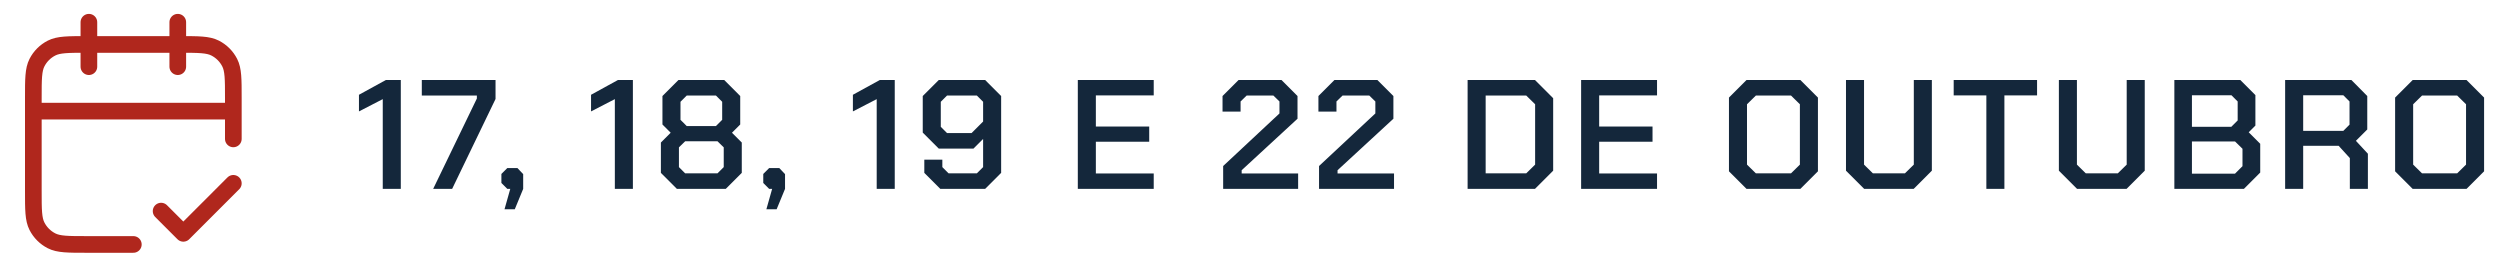
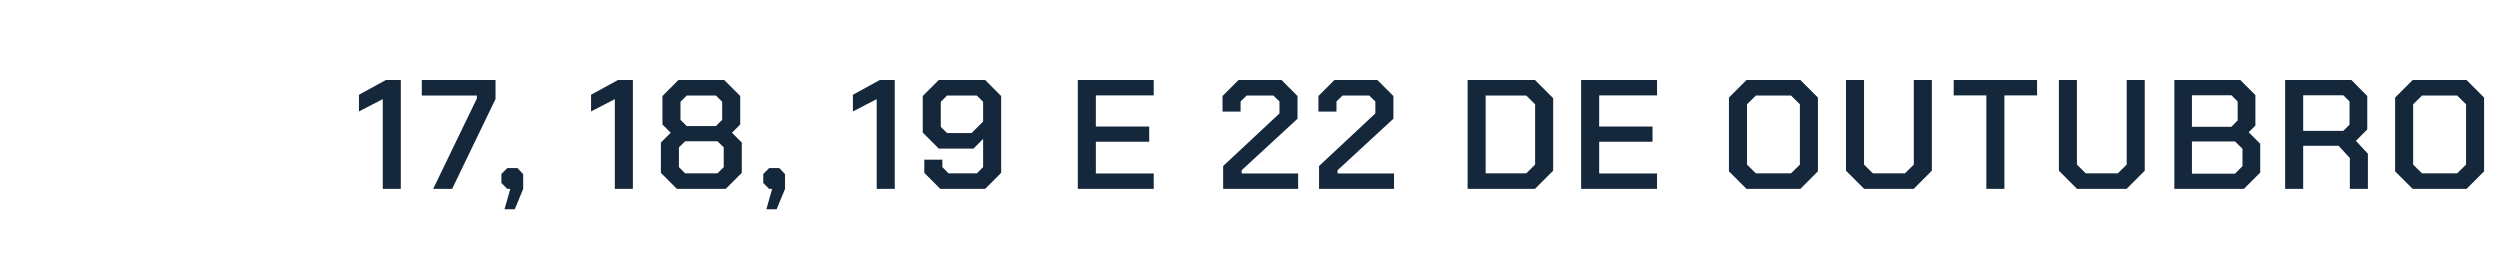
<svg xmlns="http://www.w3.org/2000/svg" width="225" height="24" viewBox="0 0 225 24" fill="none">
-   <path d="M21 10H3M21 12.5V8.8C21 7.12 21 6.28 20.673 5.638C20.385 5.073 19.926 4.615 19.362 4.327C18.72 4 17.88 4 16.2 4H7.8C6.12 4 5.28 4 4.638 4.327C4.073 4.615 3.615 5.073 3.327 5.638C3 6.28 3 7.12 3 8.8V17.2C3 18.88 3 19.72 3.327 20.362C3.615 20.926 4.073 21.385 4.638 21.673C5.28 22 6.12 22 7.8 22H12M16 2V6M8 2V6M14.5 19L16.5 21L21 16.5" stroke="#B0271D" stroke-width="1.5" stroke-linecap="round" stroke-linejoin="round" />
  <path d="M34.448 8.922L32.306 10.028V8.53L34.728 7.2H36.072V17H34.448V8.922ZM42.918 8.866V8.6H37.962V7.2H44.598V8.908L40.692 17H38.984L42.918 8.866ZM45.924 17H45.658L45.126 16.468V15.656L45.658 15.124H46.568L47.086 15.67V17L46.33 18.834H45.406L45.924 17ZM55.336 8.922L53.194 10.028V8.53L55.616 7.2H56.96V17H55.336V8.922ZM59.48 15.558V12.828L60.362 11.946L59.62 11.204V8.642L61.062 7.2H65.178L66.62 8.642V11.204L65.878 11.946L66.76 12.828V15.558L65.318 17H60.922L59.48 15.558ZM64.436 11.344L64.996 10.784V9.16L64.436 8.6H61.804L61.244 9.16V10.784L61.804 11.344H64.436ZM64.576 15.6L65.136 15.04V13.262L64.576 12.716H61.664L61.104 13.262V15.04L61.664 15.6H64.576ZM69.492 17H69.225L68.694 16.468V15.656L69.225 15.124H70.135L70.653 15.67V17L69.897 18.834H68.974L69.492 17ZM78.903 8.922L76.761 10.028V8.53L79.183 7.2H80.527V17H78.903V8.922ZM83.188 15.558V14.368H84.811V15.04L85.371 15.6H87.919L88.48 15.04V12.506L87.612 13.374H84.49L83.047 11.932V8.642L84.49 7.2H88.662L90.103 8.642V15.558L88.662 17H84.629L83.188 15.558ZM87.444 11.974L88.48 10.938V9.16L87.919 8.6H85.231L84.671 9.16V11.414L85.231 11.974H87.444ZM97.003 7.2H103.835V8.586H98.627V11.386H103.429V12.758H98.627V15.614H103.835V17H97.003V7.2ZM110.084 14.942L115.152 10.21V9.132L114.606 8.6H112.198L111.652 9.132V10.042H110.028V8.642L111.47 7.2H115.334L116.776 8.642V10.686L111.75 15.32V15.614H116.832V17H110.084V14.942ZM118.714 14.942L123.782 10.21V9.132L123.236 8.6H120.828L120.282 9.132V10.042H118.658V8.642L120.1 7.2H123.964L125.406 8.642V10.686L120.38 15.32V15.614H125.462V17H118.714V14.942ZM132.085 7.2H138.147L139.785 8.838V15.362L138.147 17H132.085V7.2ZM137.363 15.6L138.161 14.816V9.384L137.363 8.6H133.709V15.6H137.363ZM142.301 7.2H149.133V8.586H143.925V11.386H148.727V12.758H143.925V15.614H149.133V17H142.301V7.2ZM155.606 15.418V8.782L157.188 7.2H162.032L163.614 8.782V15.418L162.032 17H157.188L155.606 15.418ZM161.192 15.6L161.99 14.816V9.384L161.192 8.6H158.028L157.23 9.384V14.816L158.028 15.6H161.192ZM166.139 15.362V7.2H167.763V14.816L168.561 15.6H171.445L172.243 14.816V7.2H173.867V15.362L172.229 17H167.777L166.139 15.362ZM178.772 8.586H175.832V7.2H183.336V8.586H180.396V17H178.772V8.586ZM185.299 15.362V7.2H186.923V14.816L187.721 15.6H190.605L191.403 14.816V7.2H193.027V15.362L191.389 17H186.937L185.299 15.362ZM195.692 7.2H201.628L202.986 8.558V11.302L202.384 11.904L203.42 12.94V15.53L201.95 17H195.692V7.2ZM200.816 11.414L201.39 10.84V9.132L200.83 8.572H197.274V11.414H200.816ZM201.152 15.628L201.824 14.956V13.388L201.152 12.73H197.274V15.628H201.152ZM213.11 13.836V17H211.486V14.228L210.478 13.122H207.286V17H205.662V7.2H211.626L213.054 8.642V11.652L212.032 12.674L213.11 13.836ZM207.286 11.778H210.898L211.458 11.218V9.132L210.898 8.572H207.286V11.778ZM215.56 15.418V8.782L217.142 7.2H221.986L223.568 8.782V15.418L221.986 17H217.142L215.56 15.418ZM221.146 15.6L221.944 14.816V9.384L221.146 8.6H217.982L217.184 9.384V14.816L217.982 15.6H221.146Z" fill="#14273B" />
</svg>